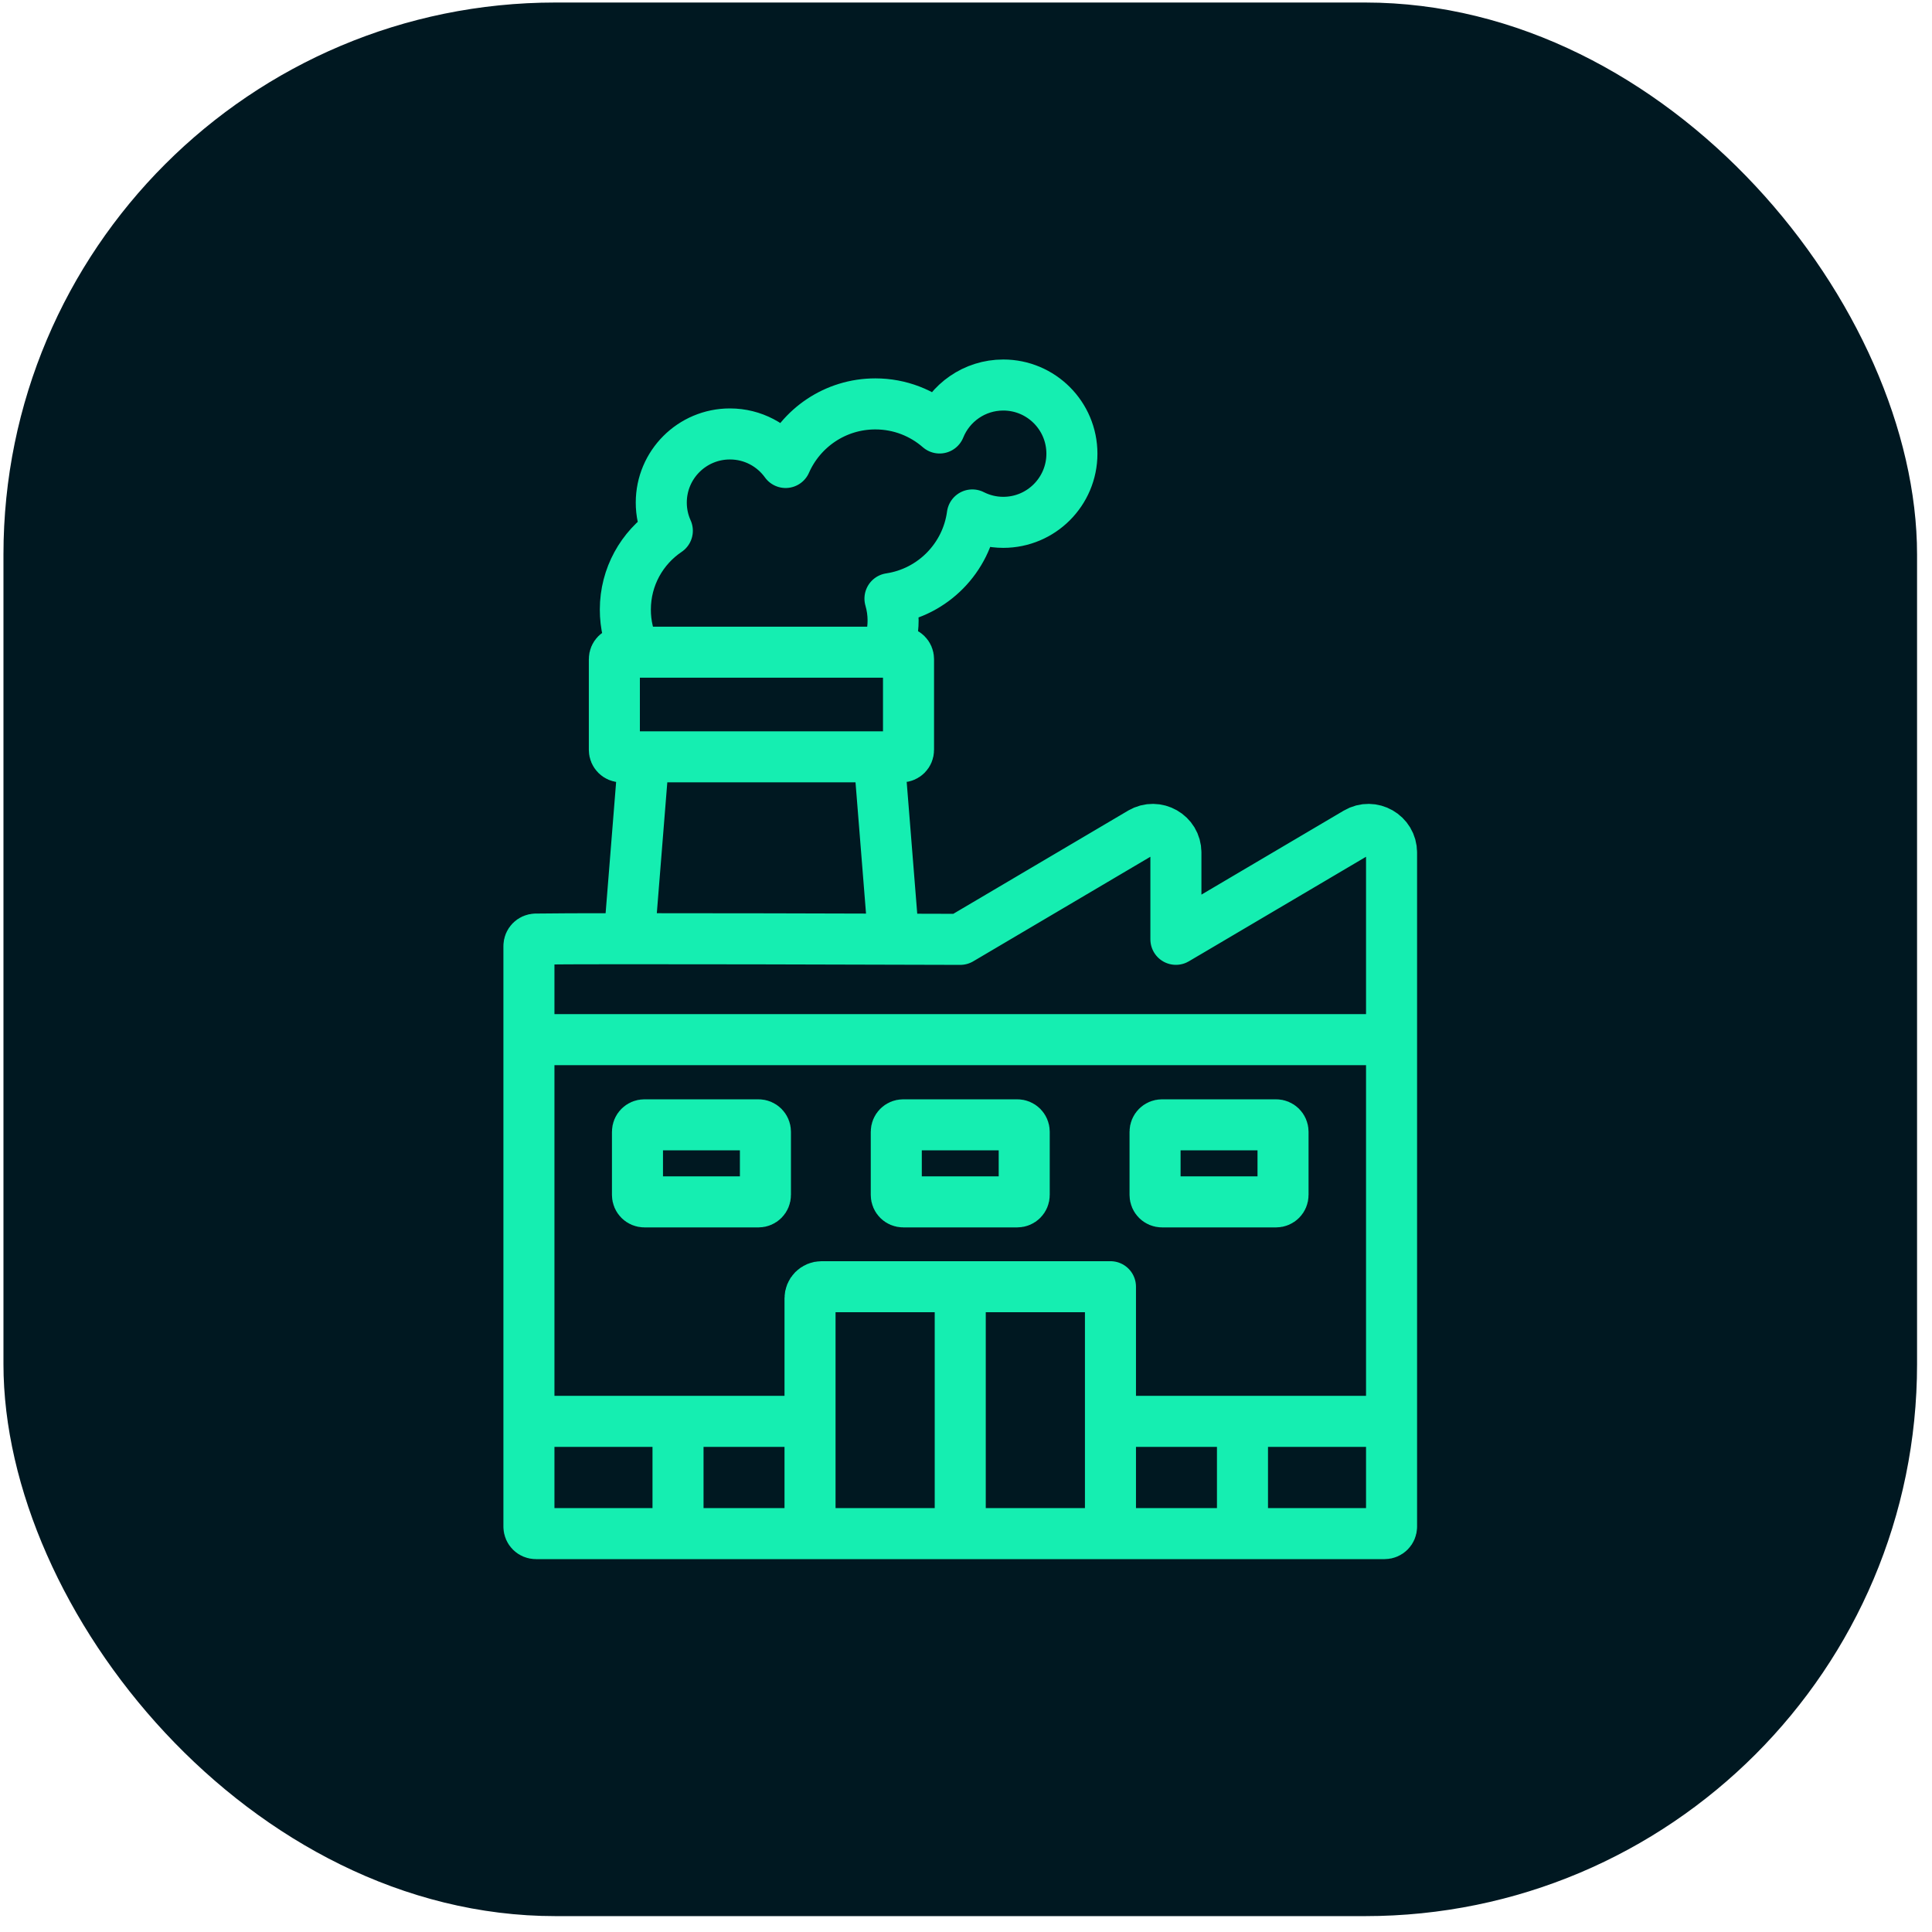
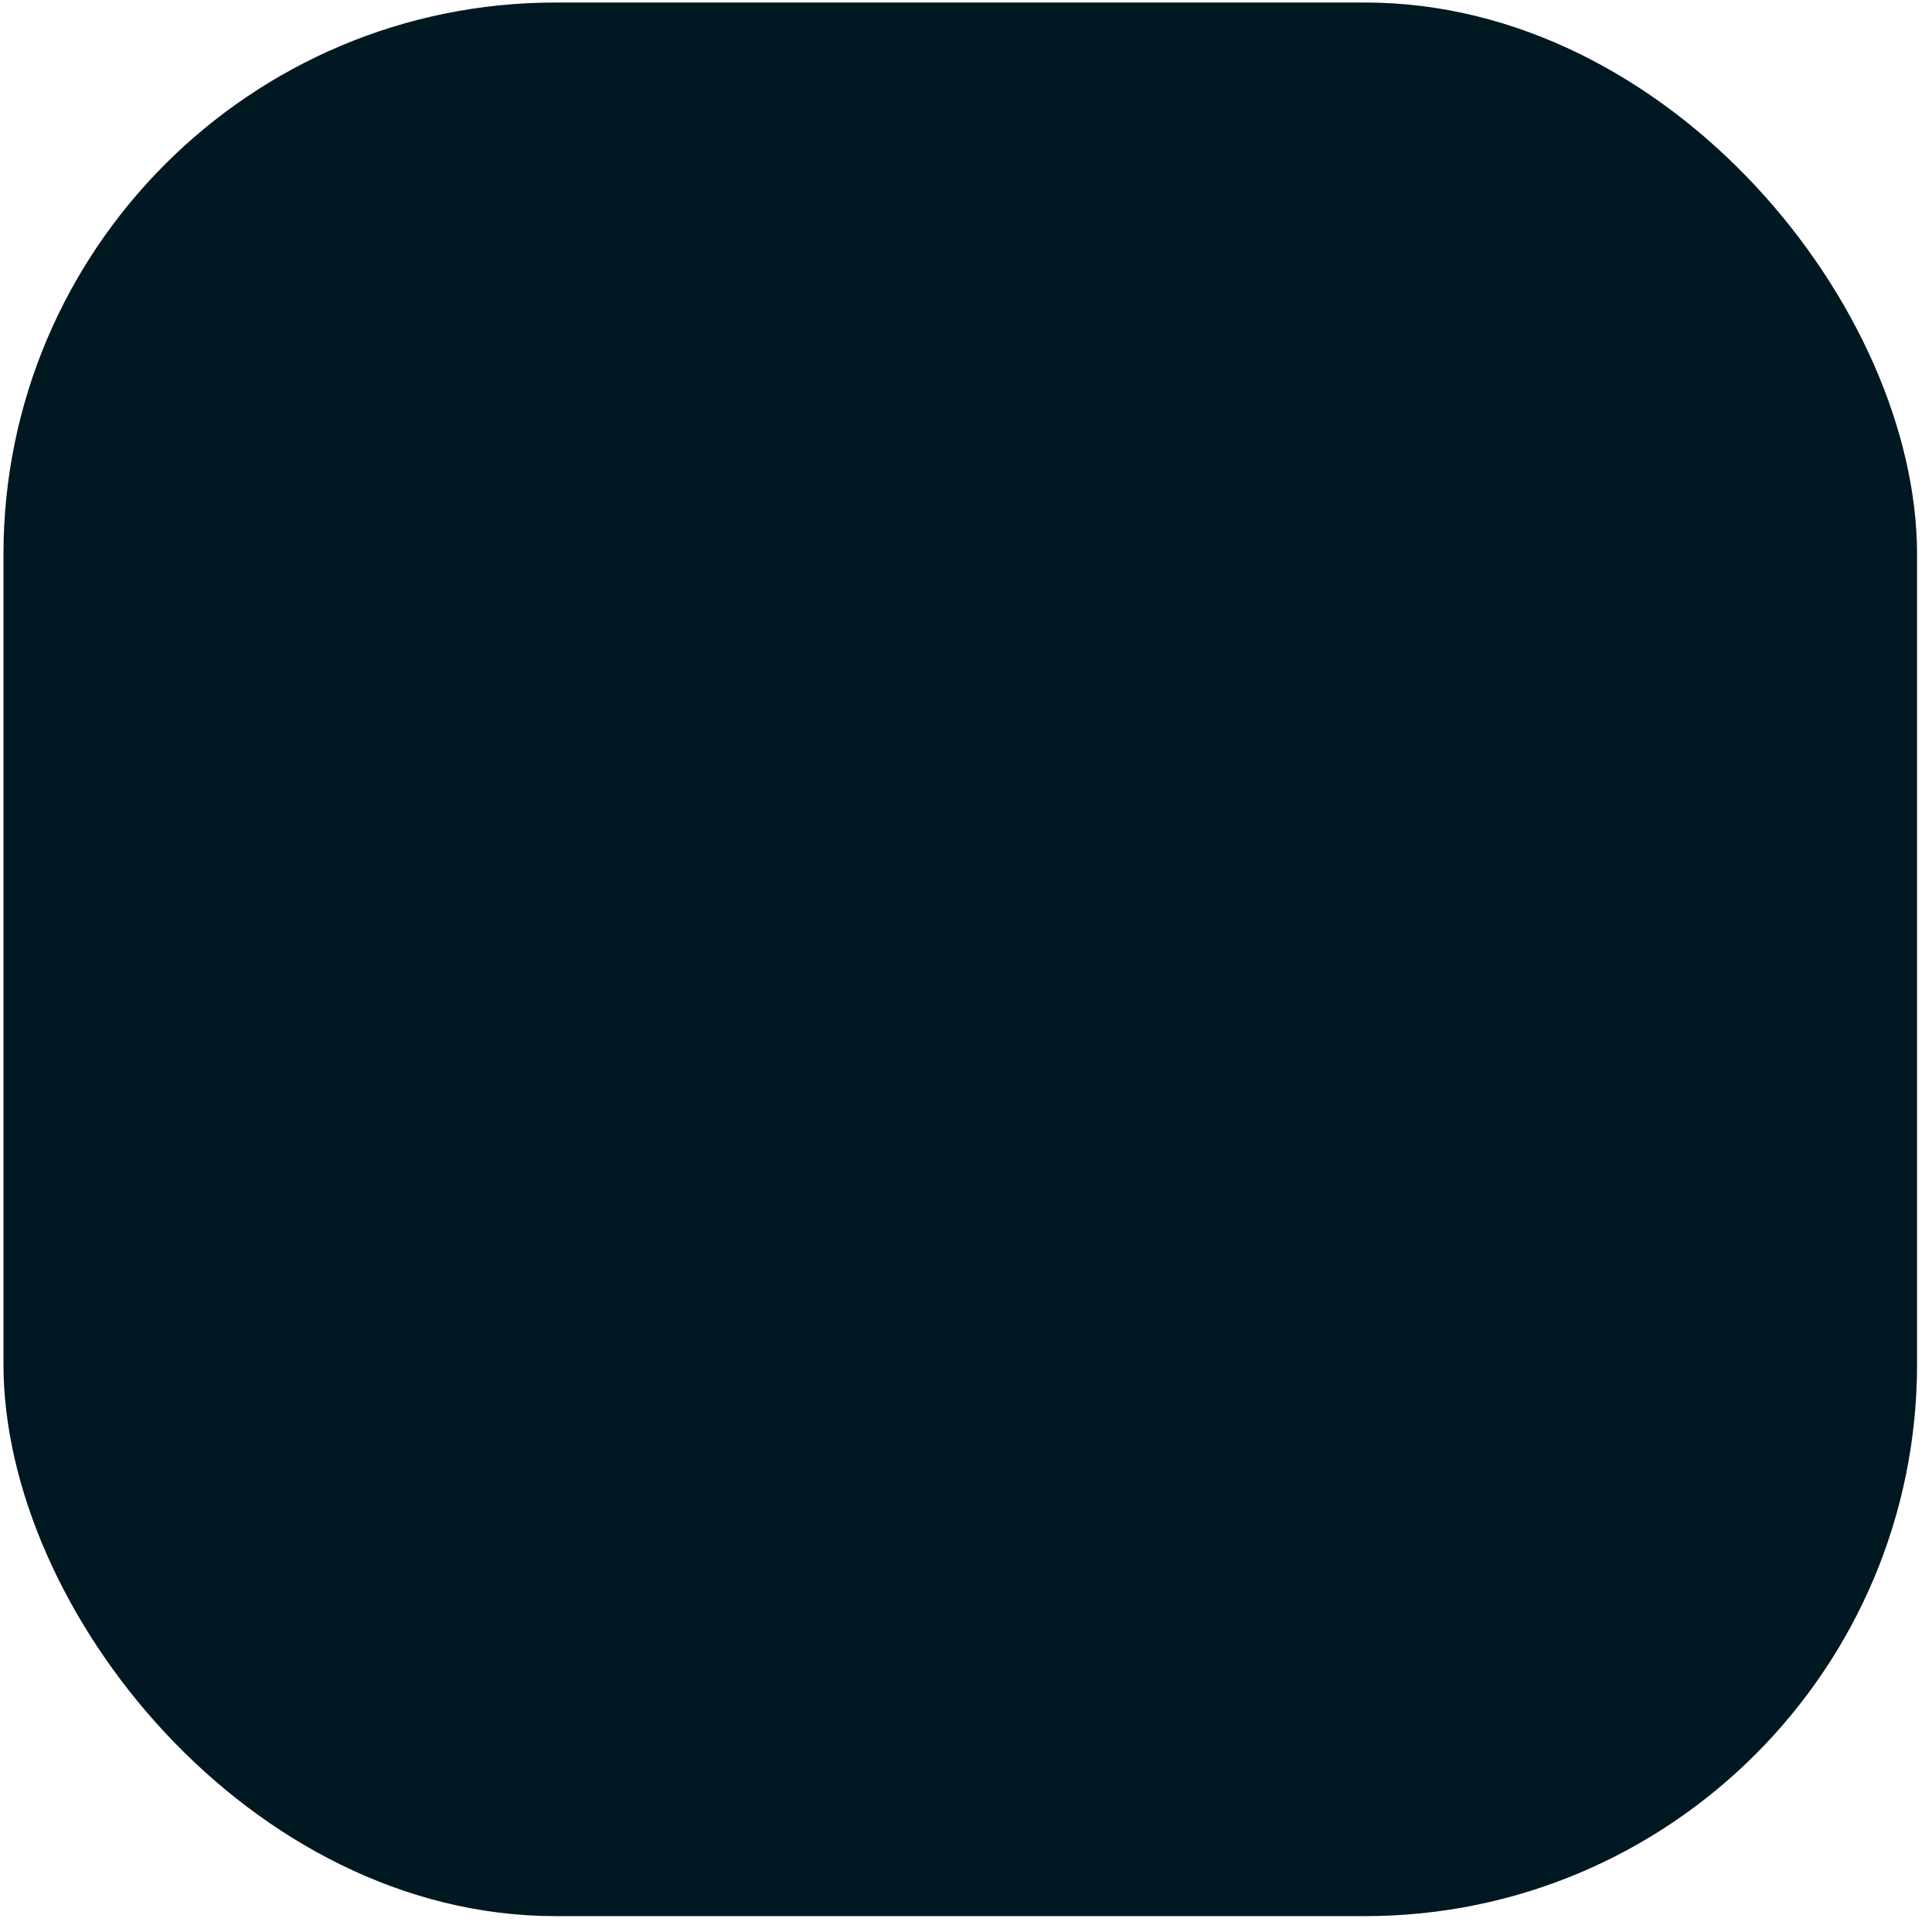
<svg xmlns="http://www.w3.org/2000/svg" width="105" height="105" viewBox="0 0 105 105" fill="none">
  <rect x="0.188" y="0.137" width="104" height="104" rx="30" fill="#001821" />
-   <path d="M34.533 35.445C34.172 34.727 33.984 33.934 33.986 33.13C33.986 31.345 34.891 29.772 36.268 28.845C36.05 28.364 35.938 27.842 35.939 27.314C35.939 25.254 37.61 23.584 39.67 23.584C40.918 23.584 42.02 24.195 42.697 25.135C43.522 23.261 45.392 21.951 47.572 21.951C48.909 21.951 50.13 22.445 51.065 23.26C51.618 21.891 52.958 20.925 54.526 20.925C56.586 20.925 58.256 22.596 58.256 24.657C58.256 26.717 56.585 28.388 54.526 28.388C53.921 28.388 53.349 28.242 52.844 27.986C52.529 30.326 50.697 32.186 48.368 32.534C48.48 32.919 48.538 33.318 48.538 33.718C48.538 34.333 48.407 34.918 48.169 35.445M34.986 41.132L34.194 51.017M48.569 51.041V51.04L47.776 41.133M75.628 46.334V82.971M75.628 46.334C75.628 45.362 74.572 44.759 73.734 45.251L63.908 51.05V46.333M75.628 46.334V56.503H28.746V51.414M75.628 46.334C75.628 45.362 74.572 44.759 73.734 45.252L64.476 50.716C64.225 50.864 63.908 50.683 63.908 50.391V46.333M75.628 82.971C75.628 83.179 75.459 83.348 75.251 83.348H29.123C28.915 83.348 28.746 83.179 28.746 82.971M75.628 82.971V77.248H60.351H67.526V83.348H36.849V77.248H44.023H28.746V82.971M28.746 82.971V51.414M28.746 51.414C28.746 51.209 28.911 51.041 29.116 51.037M29.116 51.037C32.107 50.983 52.187 51.052 52.187 51.052L62.013 45.252M29.116 51.037C31.982 50.986 50.53 51.047 52.083 51.052C52.151 51.052 52.218 51.034 52.276 51L62.013 45.252M62.013 45.252C62.851 44.758 63.908 45.361 63.908 46.333M60.351 83.348H44.023V70.558C44.023 70.392 44.089 70.231 44.206 70.114C44.324 69.996 44.484 69.93 44.651 69.93H59.723C59.889 69.93 60.049 69.996 60.167 70.114C60.285 70.231 60.351 70.392 60.351 70.558V83.348ZM60.351 83.348H52.187V69.93H60.351L60.351 83.348ZM48.999 41.132H33.766C33.558 41.132 33.389 40.964 33.389 40.756V35.821C33.389 35.612 33.558 35.445 33.766 35.445H48.999C49.207 35.445 49.376 35.613 49.376 35.822V40.756C49.376 40.964 49.207 41.132 48.999 41.132ZM41.223 65.32H35.022C34.814 65.32 34.645 65.151 34.645 64.943V61.509C34.645 61.301 34.814 61.132 35.022 61.132H41.223C41.431 61.132 41.599 61.301 41.599 61.509V64.943C41.599 65.151 41.431 65.32 41.223 65.32ZM55.288 65.319H49.087C48.878 65.319 48.711 65.151 48.711 64.943V61.509C48.711 61.301 48.879 61.132 49.087 61.132H55.288C55.496 61.132 55.664 61.301 55.664 61.509V64.943C55.664 65.151 55.496 65.319 55.288 65.319ZM69.353 65.32H63.152C62.944 65.32 62.775 65.151 62.775 64.943V61.509C62.775 61.301 62.944 61.132 63.152 61.132H69.353C69.561 61.132 69.73 61.301 69.73 61.509V64.943C69.73 65.151 69.561 65.32 69.353 65.32Z" stroke="#15EEB1" stroke-width="2.774" stroke-miterlimit="10" stroke-linecap="round" stroke-linejoin="round" />
</svg>